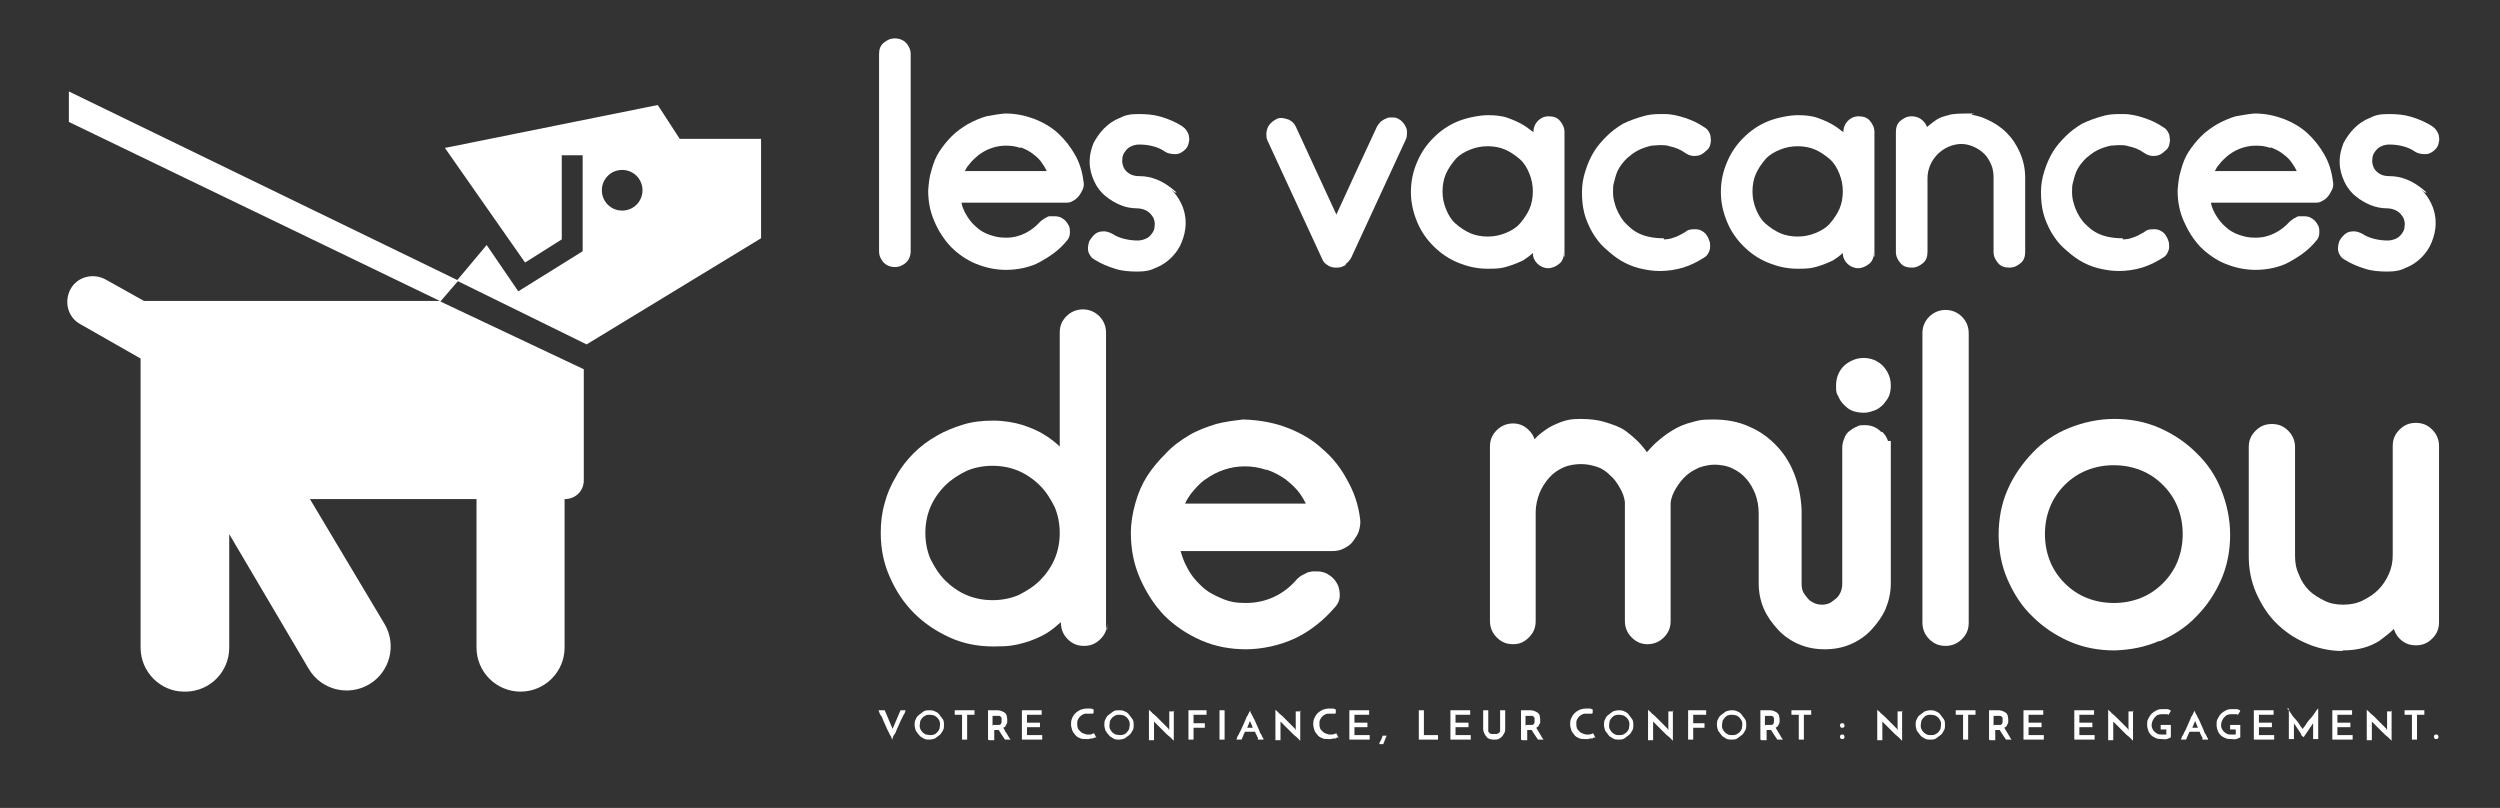
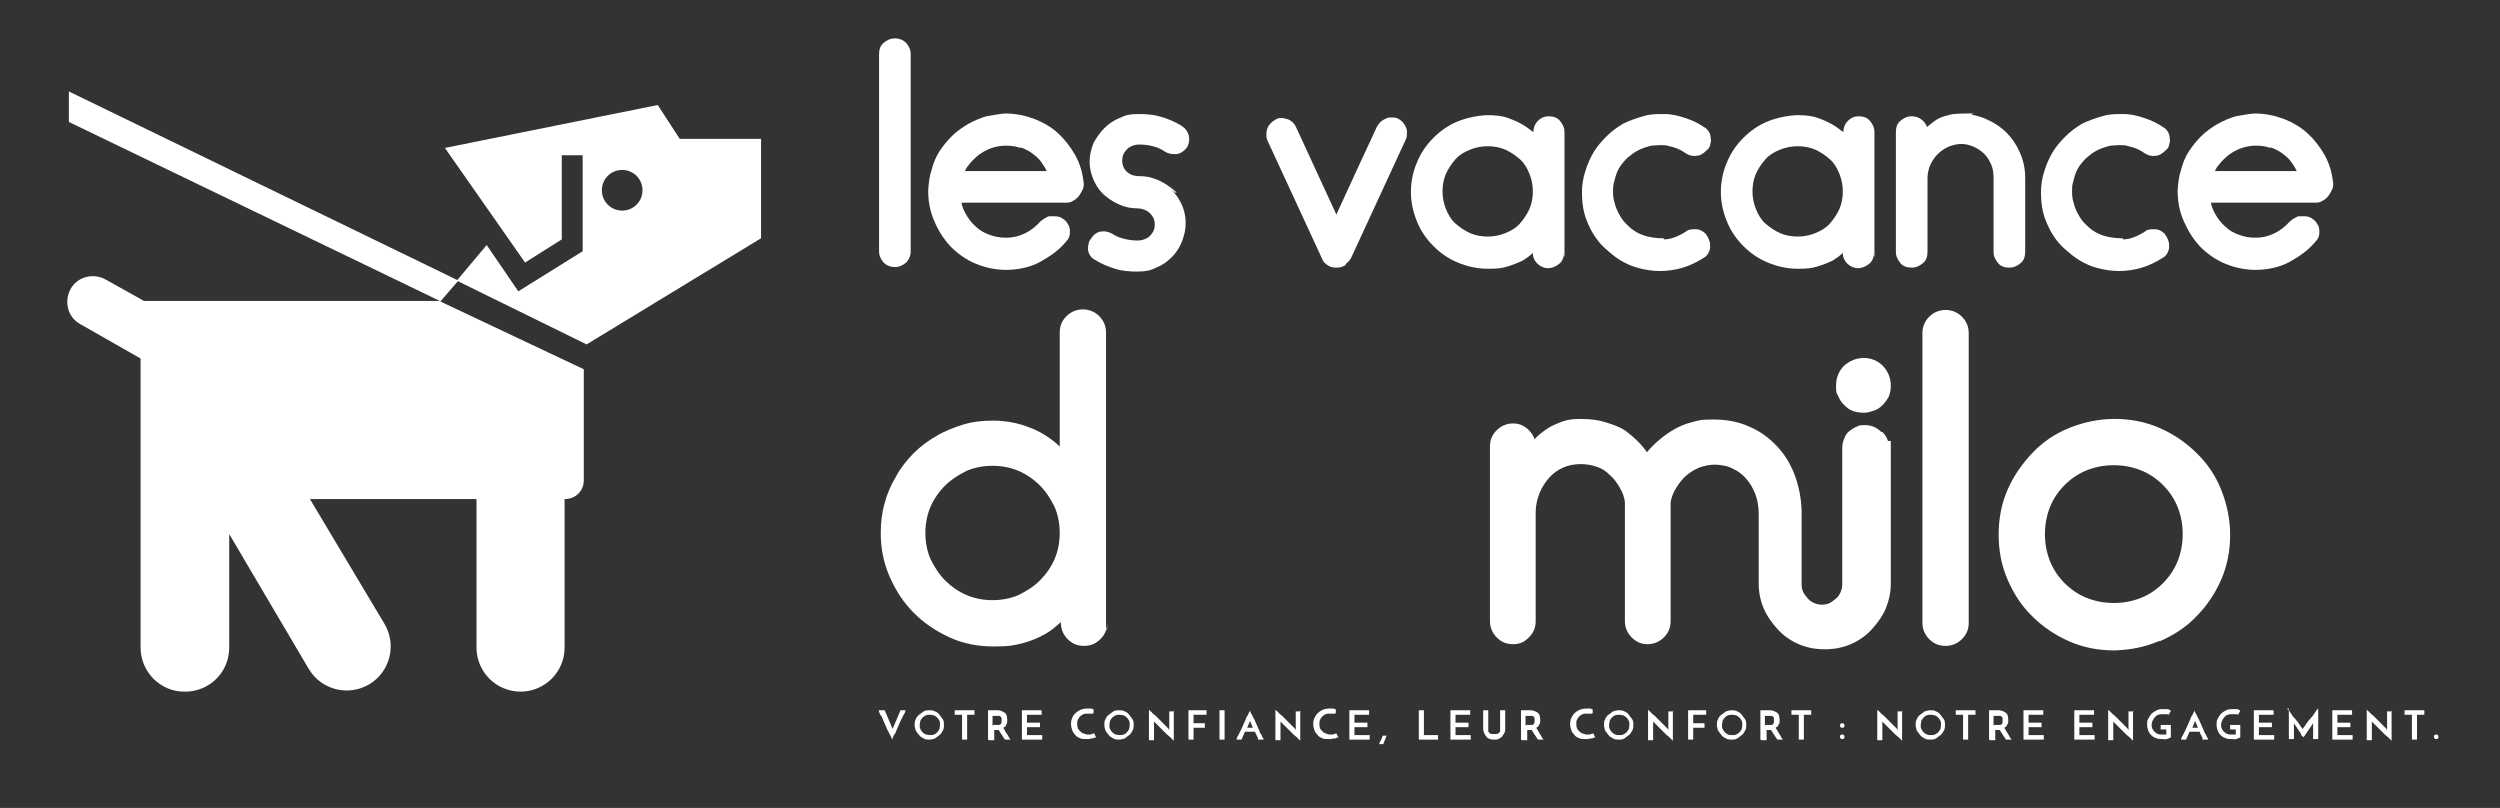
<svg xmlns="http://www.w3.org/2000/svg" id="Calque_1" data-name="Calque 1" version="1.1" viewBox="0 0 442.8 143.1">
  <rect x="0" y="0" width="442.8" height="143.1" fill="#333333" stroke="none" />
  <defs>
    <style>
      .cls-1 {
        fill-rule: evenodd;
      }

      .cls-1, .cls-2 {
        fill: #fff;
        stroke-width: 0px;
      }
    </style>
  </defs>
  <g>
    <path class="cls-2" d="M156.7,125.8l1.4,3.3s0,0,0,0c0,0,0,.1,0,.2,0,0,0-.1,0-.2s0,0,0,0l1.4-3.3h.9s0,.1-.1.3c0,.2-.2.4-.3.6s-.2.5-.4.8c-.1.3-.3.6-.4.9-.1.3-.3.6-.4.9s-.2.6-.4.8-.2.5-.3.6c0,.2-.1.3-.1.3,0,0,0-.1-.1-.3,0-.2-.2-.4-.3-.6s-.2-.5-.4-.8c-.1-.3-.3-.6-.4-.9-.1-.3-.3-.6-.4-.9s-.2-.6-.4-.8-.2-.5-.3-.6c0-.2-.1-.3-.1-.3h.9Z" />
    <path class="cls-2" d="M162,128.4c0-.4,0-.7.2-1,.1-.3.3-.6.6-.8s.5-.4.8-.6.7-.2,1-.2.7,0,1,.2c.3.1.6.3.8.6s.4.5.6.8.2.7.2,1,0,.7-.2,1-.3.6-.6.8-.5.4-.8.6c-.3.1-.7.2-1,.2s-.7,0-1-.2-.6-.3-.8-.6c-.2-.2-.4-.5-.6-.8-.1-.3-.2-.7-.2-1ZM162.9,128.4c0,.3,0,.5.1.7s.2.4.4.6c.2.2.4.3.6.4.2,0,.5.1.7.1s.5,0,.7-.1c.2,0,.4-.2.6-.4.2-.2.3-.4.4-.6,0-.2.1-.5.1-.7s0-.5-.1-.7-.2-.4-.4-.6c-.2-.2-.4-.3-.6-.4-.2,0-.4-.1-.7-.1s-.5,0-.7.1-.4.2-.6.4c-.2.2-.3.4-.4.6,0,.2-.1.5-.1.7h0Z" />
    <path class="cls-2" d="M172.6,125.8v.8h-1.3v4.4h-.9v-4.4h-1.3v-.8h3.4Z" />
    <path class="cls-2" d="M175,131v-5.2h1.5c.3,0,.5,0,.8.1s.4.2.6.3.3.3.4.5c0,.2.1.4.1.7s0,.3,0,.4,0,.3-.1.4-.1.3-.2.4c0,.1-.2.2-.4.3.1.2.2.3.3.5,0,.2.2.3.3.5.1.2.2.3.3.5s.2.4.4.6h-1c-.2-.3-.4-.6-.6-.9s-.4-.6-.5-.8h-.8v1.8h-.9ZM175.9,128.4h.7c.2,0,.3,0,.4,0,.1,0,.2-.1.3-.2,0,0,.1-.2.1-.3,0-.1,0-.2,0-.3s0-.2,0-.3,0-.2-.1-.3-.2-.2-.3-.2c-.1,0-.3,0-.5,0h-.7v1.8Z" />
    <path class="cls-2" d="M181,131v-5.2h3.5v.8h-2.6v1.4h2.3v.8h-2.3v1.4h2.7v.8h-3.6Z" />
    <path class="cls-2" d="M194,130.6c0,0-.1,0-.2.1-.1,0-.2.1-.4.1-.1,0-.3,0-.5.1-.2,0-.4,0-.6,0-.4,0-.8,0-1.1-.2-.3-.1-.6-.3-.8-.6-.2-.2-.4-.5-.5-.8s-.2-.7-.2-1,0-.7.2-1.1c.1-.3.3-.6.6-.9.2-.2.5-.4.9-.6.3-.1.7-.2,1-.2s.3,0,.4,0,.3,0,.4,0,.2,0,.3.1c0,0,.2,0,.2.1,0,0,0,.1,0,.2,0,0,0,0,0,.1s0,0,0,.2c0,0,0,.1-.1.2,0,0-.1,0-.2,0,0,0-.2,0-.3,0s-.2,0-.3,0c0,0-.2,0-.2,0-.3,0-.5,0-.7.1s-.4.2-.6.4c-.2.2-.3.4-.4.6s-.1.4-.1.7,0,.5.1.7c0,.2.2.4.4.6.2.2.3.3.6.4s.5.2.7.2.3,0,.4,0c.1,0,.3,0,.4-.1s.2,0,.3-.1.1,0,.1,0l.4.8Z" />
    <path class="cls-2" d="M195.6,128.4c0-.4,0-.7.2-1,.1-.3.3-.6.6-.8s.5-.4.8-.6.7-.2,1-.2.7,0,1,.2c.3.1.6.3.8.6s.4.5.6.8.2.7.2,1,0,.7-.2,1-.3.6-.6.8-.5.4-.8.6c-.3.1-.7.2-1,.2s-.7,0-1-.2-.6-.3-.8-.6c-.2-.2-.4-.5-.6-.8-.1-.3-.2-.7-.2-1ZM196.5,128.4c0,.3,0,.5.1.7s.2.4.4.6c.2.2.4.3.6.4.2,0,.5.1.7.1s.5,0,.7-.1c.2,0,.4-.2.6-.4.2-.2.3-.4.4-.6,0-.2.1-.5.1-.7s0-.5-.1-.7-.2-.4-.4-.6c-.2-.2-.4-.3-.6-.4-.2,0-.4-.1-.7-.1s-.5,0-.7.1-.4.2-.6.4c-.2.2-.3.4-.4.6,0,.2-.1.5-.1.7h0Z" />
    <path class="cls-2" d="M207.9,125.8v5.4s-.1-.1-.2-.2-.3-.3-.4-.4c-.2-.2-.4-.3-.6-.5-.2-.2-.4-.4-.6-.6-.2-.2-.4-.4-.6-.6-.2-.2-.4-.4-.5-.5s-.3-.3-.4-.4c-.1-.1-.2-.2-.2-.2,0,0,0,0,0,0s0,0,0-.1v.2s0,3.2,0,3.2h-.9v-5.4s.1.1.2.2c.1.1.3.2.4.4.2.2.4.3.6.5.2.2.4.4.6.6.2.2.4.4.6.6.2.2.4.4.5.5.2.2.3.3.4.4s.2.2.2.2v.2c.1,0,.1-.2.1-.2v-3.1h.9Z" />
    <path class="cls-2" d="M210.5,131v-5.2h3.2v.8h-2.3v1.5h2v.8h-2v2.1h-.9Z" />
    <path class="cls-2" d="M216,125.8h.9v5.2h-.9v-5.2Z" />
    <path class="cls-2" d="M222.8,131s0,0,0-.2,0-.2-.1-.3-.1-.3-.2-.4-.1-.3-.2-.5h-1.8l-.6,1.4h-.9s0-.1.1-.3c0-.2.2-.4.3-.6s.2-.5.4-.8c.1-.3.3-.6.4-.9s.3-.6.4-.9c.1-.3.2-.6.4-.8.1-.2.2-.5.3-.6s.1-.3.1-.3c0,0,0,.1.1.3,0,.2.2.4.3.6s.2.5.4.8c.1.3.3.6.4.9s.3.6.4.9c.1.3.2.6.4.8.1.2.2.5.3.6s.1.3.1.3h-.9ZM220.7,128.9h1.2l-.5-1.2s0,0,0,0c0,0,0-.1,0-.2,0,0,0,.1,0,.2,0,0,0,0,0,0l-.5,1.2Z" />
    <path class="cls-2" d="M230.3,125.8v5.4s-.1-.1-.2-.2-.3-.3-.4-.4c-.2-.2-.4-.3-.6-.5-.2-.2-.4-.4-.6-.6-.2-.2-.4-.4-.6-.6-.2-.2-.4-.4-.5-.5s-.3-.3-.4-.4c-.1-.1-.2-.2-.2-.2,0,0,0,0,0,0s0,0,0-.1v.2s0,3.2,0,3.2h-.9v-5.4s.1.1.2.2c.1.1.3.2.4.4.2.2.4.3.6.5.2.2.4.4.6.6.2.2.4.4.6.6.2.2.4.4.5.5.2.2.3.3.4.4s.2.2.2.2v.2c.1,0,.1-.2.1-.2v-3.1h.9Z" />
    <path class="cls-2" d="M236.9,130.6c0,0-.1,0-.2.1s-.2.1-.4.1c-.1,0-.3,0-.5.1-.2,0-.4,0-.6,0-.4,0-.8,0-1.1-.2-.3-.1-.6-.3-.8-.6-.2-.2-.4-.5-.5-.8-.1-.3-.2-.7-.2-1s0-.7.2-1.1.3-.6.6-.9c.2-.2.5-.4.9-.6.3-.1.7-.2,1-.2s.3,0,.4,0,.3,0,.4,0,.2,0,.3.1c0,0,.2,0,.2.1,0,0,0,.1,0,.2,0,0,0,0,0,.1s0,0,0,.2c0,0,0,.1-.1.2,0,0-.1,0-.2,0s-.2,0-.3,0c0,0-.2,0-.3,0,0,0-.2,0-.2,0-.3,0-.5,0-.7.1s-.4.2-.6.4-.3.4-.4.6-.1.4-.1.7,0,.5.1.7c0,.2.2.4.4.6s.3.3.6.4.5.2.7.2.3,0,.4,0c.1,0,.3,0,.4-.1.1,0,.2,0,.3-.1,0,0,.1,0,.1,0l.4.8Z" />
    <path class="cls-2" d="M239,131v-5.2h3.5v.8h-2.6v1.4h2.3v.8h-2.3v1.4h2.7v.8h-3.6Z" />
    <path class="cls-2" d="M245.6,130.3l-.6,1.5h-.7c0-.3.2-.5.3-.7s.2-.5.3-.8h.7Z" />
    <path class="cls-2" d="M251.3,131v-5.2h.9v4.4h2.5v.8h-3.4Z" />
    <path class="cls-2" d="M256.9,131v-5.2h3.5v.8h-2.6v1.4h2.3v.8h-2.3v1.4h2.7v.8h-3.6Z" />
    <path class="cls-2" d="M264.7,131c-.3,0-.5,0-.8-.1s-.5-.2-.6-.4c-.2-.2-.3-.4-.4-.6s-.2-.5-.2-.8v-3.3h.9v3.3c0,.2,0,.3,0,.4,0,.1.1.2.2.3s.2.2.4.2.3,0,.4,0,.3,0,.5,0c.1,0,.3-.1.4-.2s.2-.2.2-.3c0-.1,0-.3,0-.4v-3.3h.9v3.3c0,.3,0,.5-.2.8s-.2.4-.4.6c-.2.2-.4.3-.6.4s-.5.1-.8.1h0Z" />
    <path class="cls-2" d="M269.4,131v-5.2h1.5c.3,0,.5,0,.8.1s.4.2.6.3c.2.1.3.3.4.5,0,.2.1.4.1.7s0,.3,0,.4,0,.3-.1.4-.1.3-.2.4-.2.2-.4.3c.1.2.2.3.3.5s.2.3.3.5c.1.2.2.3.3.5s.2.4.4.6h-1c-.2-.3-.4-.6-.6-.9s-.4-.6-.5-.8h-.8v1.8h-.9ZM270.3,128.4h.7c.2,0,.3,0,.4,0,.1,0,.2-.1.3-.2,0,0,.1-.2.1-.3,0-.1,0-.2,0-.3s0-.2,0-.3,0-.2-.1-.3-.2-.2-.3-.2c-.1,0-.3,0-.5,0h-.7v1.8Z" />
    <path class="cls-2" d="M282.4,130.6c0,0-.1,0-.2.1s-.2.1-.4.1c-.1,0-.3,0-.5.1-.2,0-.4,0-.6,0-.4,0-.8,0-1.1-.2-.3-.1-.6-.3-.8-.6-.2-.2-.4-.5-.5-.8-.1-.3-.2-.7-.2-1s0-.7.2-1.1.3-.6.6-.9c.2-.2.5-.4.9-.6.3-.1.7-.2,1-.2s.3,0,.4,0,.3,0,.4,0,.2,0,.3.1c0,0,.2,0,.2.1,0,0,0,.1,0,.2,0,0,0,0,0,.1s0,0,0,.2c0,0,0,.1-.1.2,0,0-.1,0-.2,0s-.2,0-.3,0c0,0-.2,0-.3,0,0,0-.2,0-.2,0-.3,0-.5,0-.7.1s-.4.2-.6.4-.3.4-.4.6-.1.4-.1.7,0,.5.1.7c0,.2.2.4.4.6s.3.3.6.4.5.2.7.2.3,0,.4,0c.1,0,.3,0,.4-.1.1,0,.2,0,.3-.1,0,0,.1,0,.1,0l.4.8Z" />
    <path class="cls-2" d="M284.1,128.4c0-.4,0-.7.2-1,.1-.3.3-.6.6-.8s.5-.4.8-.6c.3-.1.7-.2,1-.2s.7,0,1,.2c.3.1.6.3.8.6s.4.5.6.8.2.7.2,1,0,.7-.2,1-.3.6-.6.8-.5.4-.8.6-.7.2-1,.2-.7,0-1-.2-.6-.3-.8-.6-.4-.5-.6-.8c-.1-.3-.2-.7-.2-1ZM285,128.4c0,.3,0,.5.1.7s.2.4.4.6.4.3.6.4.5.1.7.1.5,0,.7-.1.4-.2.6-.4.3-.4.4-.6c0-.2.1-.5.1-.7s0-.5-.1-.7-.2-.4-.4-.6c-.2-.2-.4-.3-.6-.4-.2,0-.4-.1-.7-.1s-.5,0-.7.1c-.2,0-.4.2-.6.4s-.3.4-.4.6c0,.2-.1.5-.1.7h0Z" />
    <path class="cls-2" d="M296.3,125.8v5.4s-.1-.1-.2-.2-.3-.3-.4-.4c-.2-.2-.4-.3-.6-.5-.2-.2-.4-.4-.6-.6-.2-.2-.4-.4-.6-.6-.2-.2-.4-.4-.5-.5s-.3-.3-.4-.4c-.1-.1-.2-.2-.2-.2,0,0,0,0,0,0s0,0,0-.1v.2s0,3.2,0,3.2h-.9v-5.4s.1.1.2.2c.1.1.3.2.4.4.2.2.4.3.6.5.2.2.4.4.6.6.2.2.4.4.6.6.2.2.4.4.5.5.2.2.3.3.4.4s.2.2.2.2v.2c.1,0,.1-.2.1-.2v-3.1h.9Z" />
    <path class="cls-2" d="M299,131v-5.2h3.2v.8h-2.3v1.5h2v.8h-2v2.1h-.9Z" />
    <path class="cls-2" d="M304.1,128.4c0-.4,0-.7.2-1,.1-.3.3-.6.6-.8s.5-.4.8-.6c.3-.1.7-.2,1-.2s.7,0,1,.2c.3.1.6.3.8.6s.4.5.6.8.2.7.2,1,0,.7-.2,1-.3.6-.6.8-.5.4-.8.6-.7.2-1,.2-.7,0-1-.2-.6-.3-.8-.6-.4-.5-.6-.8c-.1-.3-.2-.7-.2-1ZM305,128.4c0,.3,0,.5.1.7s.2.4.4.6.4.3.6.4.5.1.7.1.5,0,.7-.1.4-.2.6-.4.3-.4.4-.6c0-.2.1-.5.1-.7s0-.5-.1-.7-.2-.4-.4-.6c-.2-.2-.4-.3-.6-.4-.2,0-.4-.1-.7-.1s-.5,0-.7.1c-.2,0-.4.2-.6.4s-.3.4-.4.6c0,.2-.1.5-.1.7h0Z" />
    <path class="cls-2" d="M311.8,131v-5.2h1.5c.3,0,.5,0,.8.1s.4.2.6.3c.2.1.3.3.4.5,0,.2.1.4.1.7s0,.3,0,.4,0,.3-.1.4-.1.3-.2.4-.2.2-.4.3c.1.2.2.3.3.5s.2.3.3.5c.1.2.2.3.3.5s.2.4.4.6h-1c-.2-.3-.4-.6-.6-.9s-.4-.6-.5-.8h-.8v1.8h-.9ZM312.7,128.4h.7c.2,0,.3,0,.4,0,.1,0,.2-.1.3-.2,0,0,.1-.2.1-.3,0-.1,0-.2,0-.3s0-.2,0-.3,0-.2-.1-.3-.2-.2-.3-.2c-.1,0-.3,0-.5,0h-.7v1.8Z" />
    <path class="cls-2" d="M320.8,125.8v.8h-1.3v4.4h-.9v-4.4h-1.3v-.8h3.4Z" />
    <path class="cls-2" d="M325.9,128.5c0-.1,0-.2.1-.3s.2-.1.3-.1.2,0,.3.1c0,0,.1.2.1.3s0,.2-.1.3-.2.1-.3.1-.2,0-.3-.1c0,0-.1-.2-.1-.3ZM325.9,130.5c0-.1,0-.2.1-.3s.2-.1.3-.1.2,0,.3.1c0,0,.1.2.1.3s0,.2-.1.3-.2.1-.3.1-.2,0-.3-.1c0,0-.1-.2-.1-.3Z" />
    <path class="cls-2" d="M336.9,125.8v5.4s-.1-.1-.2-.2-.3-.3-.4-.4c-.2-.2-.4-.3-.6-.5-.2-.2-.4-.4-.6-.6-.2-.2-.4-.4-.6-.6-.2-.2-.4-.4-.5-.5s-.3-.3-.4-.4c-.1-.1-.2-.2-.2-.2,0,0,0,0,0,0s0,0,0-.1v.2s0,3.2,0,3.2h-.9v-5.4s.1.1.2.2c.1.1.3.2.4.4.2.2.4.3.6.5.2.2.4.4.6.6.2.2.4.4.6.6.2.2.4.4.5.5.2.2.3.3.4.4s.2.2.2.2v.2c.1,0,.1-.2.1-.2v-3.1h.9Z" />
    <path class="cls-2" d="M339.3,128.4c0-.4,0-.7.2-1,.1-.3.3-.6.6-.8s.5-.4.8-.6c.3-.1.7-.2,1-.2s.7,0,1,.2c.3.1.6.3.8.6s.4.5.6.8.2.7.2,1,0,.7-.2,1-.3.6-.6.8-.5.4-.8.6-.7.2-1,.2-.7,0-1-.2-.6-.3-.8-.6-.4-.5-.6-.8c-.1-.3-.2-.7-.2-1ZM340.2,128.4c0,.3,0,.5.1.7s.2.4.4.6.4.3.6.4.5.1.7.1.5,0,.7-.1.4-.2.6-.4.3-.4.4-.6c0-.2.1-.5.1-.7s0-.5-.1-.7-.2-.4-.4-.6c-.2-.2-.4-.3-.6-.4-.2,0-.4-.1-.7-.1s-.5,0-.7.1c-.2,0-.4.2-.6.4s-.3.4-.4.6c0,.2-.1.5-.1.7h0Z" />
    <path class="cls-2" d="M349.9,125.8v.8h-1.3v4.4h-.9v-4.4h-1.3v-.8h3.4Z" />
    <path class="cls-2" d="M352.3,131v-5.2h1.5c.3,0,.5,0,.8.1s.4.2.6.3c.2.1.3.3.4.5,0,.2.1.4.1.7s0,.3,0,.4,0,.3-.1.4-.1.3-.2.4-.2.2-.4.3c.1.2.2.3.3.5s.2.3.3.5c.1.2.2.3.3.5s.2.4.4.6h-1c-.2-.3-.4-.6-.6-.9s-.4-.6-.5-.8h-.8v1.8h-.9ZM353.2,128.4h.7c.2,0,.3,0,.4,0,.1,0,.2-.1.3-.2,0,0,.1-.2.1-.3,0-.1,0-.2,0-.3s0-.2,0-.3,0-.2-.1-.3-.2-.2-.3-.2c-.1,0-.3,0-.5,0h-.7v1.8Z" />
    <path class="cls-2" d="M358.4,131v-5.2h3.5v.8h-2.6v1.4h2.3v.8h-2.3v1.4h2.7v.8h-3.6Z" />
    <path class="cls-2" d="M367.4,131v-5.2h3.5v.8h-2.6v1.4h2.3v.8h-2.3v1.4h2.7v.8h-3.6Z" />
    <path class="cls-2" d="M377.8,125.8v5.4s-.1-.1-.2-.2-.3-.3-.4-.4c-.2-.2-.4-.3-.6-.5-.2-.2-.4-.4-.6-.6-.2-.2-.4-.4-.6-.6-.2-.2-.4-.4-.5-.5s-.3-.3-.4-.4c-.1-.1-.2-.2-.2-.2,0,0,0,0,0,0s0,0,0-.1v.2s0,3.2,0,3.2h-.9v-5.4s.1.1.2.2c.1.1.3.2.4.4.2.2.4.3.6.5.2.2.4.4.6.6.2.2.4.4.6.6.2.2.4.4.5.5.2.2.3.3.4.4s.2.2.2.2v.2c.1,0,.1-.2.1-.2v-3.1h.9Z" />
    <path class="cls-2" d="M384.5,128.4v2.2c-.2.1-.4.2-.7.3s-.6,0-.9,0-.8,0-1.1-.2c-.3-.1-.6-.3-.8-.5-.2-.2-.4-.5-.5-.8s-.2-.6-.2-1,0-.8.2-1.1.3-.6.6-.9c.2-.2.5-.4.9-.6s.7-.2,1-.2.3,0,.4,0c.1,0,.3,0,.4,0,.1,0,.3,0,.4.1s.2,0,.3.2l-.4.7c0,0-.1,0-.2-.1,0,0-.2,0-.3,0,0,0-.2,0-.3,0,0,0-.2,0-.3,0-.2,0-.5,0-.7.1-.2,0-.4.2-.6.4s-.3.4-.4.6-.2.5-.2.7,0,.5.1.7.2.4.4.6c.2.2.4.3.6.4s.5.1.7.1.2,0,.4,0c.1,0,.3,0,.4,0v-.9h-1v-.8h1.8Z" />
    <path class="cls-2" d="M390.1,131s0,0,0-.2,0-.2-.1-.3-.1-.3-.2-.4-.1-.3-.2-.5h-1.8l-.6,1.4h-.9s0-.1.1-.3c0-.2.2-.4.3-.6s.2-.5.4-.8c.1-.3.3-.6.4-.9s.3-.6.4-.9c.1-.3.2-.6.4-.8.1-.2.2-.5.3-.6s.1-.3.1-.3c0,0,0,.1.1.3,0,.2.2.4.3.6s.2.5.4.8c.1.3.3.6.4.9s.3.6.4.9c.1.3.2.6.4.8.1.2.2.5.3.6s.1.3.1.3h-.9ZM388.1,128.9h1.2l-.5-1.2s0,0,0,0c0,0,0-.1,0-.2,0,0,0,.1,0,.2,0,0,0,0,0,0l-.5,1.2Z" />
    <path class="cls-2" d="M396.8,128.4v2.2c-.2.1-.4.2-.7.3s-.6,0-.9,0-.8,0-1.1-.2c-.3-.1-.6-.3-.8-.5-.2-.2-.4-.5-.5-.8s-.2-.6-.2-1,0-.8.2-1.1.3-.6.6-.9c.2-.2.5-.4.9-.6s.7-.2,1-.2.3,0,.4,0c.1,0,.3,0,.4,0,.1,0,.3,0,.4.1s.2,0,.3.2l-.4.7c0,0-.1,0-.2-.1,0,0-.2,0-.3,0,0,0-.2,0-.3,0,0,0-.2,0-.3,0-.2,0-.5,0-.7.1-.2,0-.4.2-.6.4s-.3.4-.4.6-.2.5-.2.7,0,.5.1.7.2.4.4.6c.2.2.4.3.6.4s.5.1.7.1.2,0,.4,0c.1,0,.3,0,.4,0v-.9h-1v-.8h1.8Z" />
    <path class="cls-2" d="M399.2,131v-5.2h3.5v.8h-2.6v1.4h2.3v.8h-2.3v1.4h2.7v.8h-3.6Z" />
    <path class="cls-2" d="M405.1,125.5s0,.1.2.2.2.3.3.4c.1.2.3.4.4.6.1.2.3.4.5.6s.3.4.5.6c.1.2.3.4.4.6s.2.3.3.4.1.2.2.2c0,0,0,0,.1-.2,0-.1.2-.2.3-.4s.2-.3.4-.6.3-.4.5-.6.3-.4.5-.6c.1-.2.3-.4.4-.6s.2-.3.3-.4.1-.2.2-.2v5.4h-.9v-2.7s0,0,0-.1c0,0,0,0,0,0l-1.7,2.5s0-.1-.2-.2-.2-.3-.3-.5c-.1-.2-.3-.4-.4-.6s-.3-.4-.4-.6-.2-.3-.3-.4c0-.1-.1-.2-.1-.2,0,0,0,0,0,0s0,0,0,.1v2.7h-.9v-5.4Z" />
    <path class="cls-2" d="M413.1,131v-5.2h3.5v.8h-2.6v1.4h2.3v.8h-2.3v1.4h2.7v.8h-3.6Z" />
    <path class="cls-2" d="M423.6,125.8v5.4s-.1-.1-.2-.2-.3-.3-.4-.4c-.2-.2-.4-.3-.6-.5-.2-.2-.4-.4-.6-.6-.2-.2-.4-.4-.6-.6-.2-.2-.4-.4-.5-.5s-.3-.3-.4-.4c-.1-.1-.2-.2-.2-.2,0,0,0,0,0,0s0,0,0-.1v.2s0,3.2,0,3.2h-.9v-5.4s.1.1.2.2c.1.1.3.2.4.4.2.2.4.3.6.5.2.2.4.4.6.6.2.2.4.4.6.6.2.2.4.4.5.5.2.2.3.3.4.4s.2.2.2.2v.2c.1,0,.1-.2.1-.2v-3.1h.9Z" />
    <path class="cls-2" d="M429.4,125.8v.8h-1.3v4.4h-.9v-4.4h-1.3v-.8h3.4Z" />
    <path class="cls-2" d="M431.1,130.5c0-.1,0-.2.1-.3s.2-.1.3-.1.2,0,.3.1c0,0,.1.2.1.3s0,.2-.1.3-.2.1-.3.1-.2,0-.3-.1c0,0-.1-.2-.1-.3Z" />
  </g>
  <g>
    <path class="cls-2" d="M160.5,46.5c.5-.5.8-1.2.8-2V9.6c0-.8-.3-1.4-.8-2-.5-.5-1.2-.8-2-.8s-1.4.3-2,.8-.8,1.2-.8,2v34.9c0,.8.3,1.4.8,2,.5.5,1.2.8,2,.8h0c.8,0,1.4-.3,2-.8Z" />
    <path class="cls-2" d="M174.7,20.6c-1.1.3-2.2.8-3.3,1.4-1,.6-2,1.3-2.8,2.1-.9.9-1.6,1.8-2.2,2.7s-1.1,2.1-1.4,3.3c-.4,1.2-.5,2.4-.6,3.6,0,1.9.3,3.7,1.1,5.5.7,1.7,1.7,3.2,2.9,4.5,1.2,1.2,2.7,2.3,4.4,3,1.7.7,3.5,1.1,5.4,1.1s4.2-.4,6-1.4,3.4-2.1,4.7-3.7h0c.4-.4.6-.9.6-1.5,0-.5,0-1-.3-1.4-.2-.4-.5-.8-1-1.1-.4-.3-.9-.4-1.5-.4s-.6,0-.8,0c-.2,0-.4.1-.7.3-.3.1-.6.4-.9.6-.8.9-1.7,1.6-2.7,2.1s-2.1.8-3.4.8-2-.2-2.9-.5-1.8-.8-2.5-1.5c-.7-.6-1.3-1.4-1.8-2.3-.3-.6-.6-1.2-.7-1.9h18.3c.5,0,1,0,1.4-.3.4-.2.8-.5,1.1-.9s.5-.8.7-1.2c.2-.5.2-1,.1-1.4-.2-1.7-.7-3.3-1.5-4.7-.8-1.4-1.8-2.7-3-3.8-1.2-1.1-2.6-1.9-4.1-2.5-1.6-.6-3.3-1-5.3-1h0c-1.1.1-2.2.3-3.3.5h0ZM180.8,26.1c.8.3,1.6.7,2.2,1.2.7.5,1.3,1.1,1.7,1.8.3.4.5.8.7,1.2h-14.5c.2-.4.4-.8.7-1.1.5-.7,1.2-1.3,1.8-1.8.7-.5,1.4-.9,2.3-1.2s1.7-.4,2.5-.4h0c.9,0,1.7.1,2.5.4h0Z" />
    <path class="cls-2" d="M208.4,34.1c-1.3-1.2-2.5-1.9-3.5-2.3-1-.4-2-.6-3-.6-.7,0-1.3-.1-1.8-.4-.5-.3-.9-.7-1.1-1.2h0c-.2-.5-.3-1-.2-1.5,0-.5.2-.9.5-1.3.3-.4.6-.7,1.1-.9.4-.2.9-.3,1.4-.3.8,0,1.7.1,2.4.3.8.2,1.5.5,2.2,1,.5.3,1.1.4,1.8.4.7,0,1.3-.4,1.7-.8.3-.3.5-.6.6-1,.1-.4.2-.8.1-1.2,0-.4-.2-.8-.4-1.1-.2-.4-.5-.6-.9-.9-1.1-.7-2.3-1.2-3.6-1.6s-2.6-.5-4.1-.5-2.3.2-3.3.7c-1,.4-1.9,1-2.7,1.8s-1.4,1.7-1.9,2.6c-.4,1-.7,2.1-.7,3.2v.2c0,1.2.3,2.3.8,3.4.5,1.1,1.2,2,2.1,2.7h0c.7.6,1.6,1.1,2.5,1.5s2,.6,3,.6c.7,0,1.3.2,1.8.5.5.3.8.7,1.1,1.2h0c.2.5.3,1,.2,1.5,0,.5-.2.9-.5,1.3-.3.4-.6.7-1.1.9s-.9.3-1.4.3c-.8,0-1.6-.1-2.4-.3s-1.5-.5-2.1-.9c-.6-.3-1.2-.5-1.8-.4-.6,0-1.2.3-1.6.8s-.5.6-.7,1c-.1.4-.2.8-.2,1.2,0,.4.1.8.3,1.1.2.4.5.7.9.9,1.1.7,2.3,1.2,3.6,1.6,1.2.4,2.6.5,4,.5s2.3-.2,3.3-.7c1-.4,1.9-1,2.7-1.8.8-.8,1.4-1.7,1.8-2.7.4-1,.7-2.1.7-3.3v-.2c0-1.2-.3-2.4-.8-3.4-.5-1-1.1-1.9-2-2.6l.9.7Z" />
    <path class="cls-2" d="M238.3,46.8c.4-.3.7-.6,1-1.1l9.7-21c.2-.4.2-.8.2-1.2s0-.6-.2-1h0c-.3-.7-.8-1.2-1.4-1.5-.4-.2-.7-.2-1.1-.2s-.7,0-1,.2c-.3.1-.6.3-.9.5-.3.3-.5.6-.7.9-2.4,5.1-4.8,10.4-7.2,15.6l-7.2-15.6c-.2-.4-.4-.6-.6-.8-.3-.2-.5-.4-.9-.5-.4-.1-.7-.2-1-.2s-.7,0-1.1.3c-.6.3-1.2.9-1.4,1.5h0c-.1.3-.2.6-.2,1s0,.8.2,1.2l9.7,21h0c.2.5.5.8,1,1.1.4.3.9.4,1.5.4h.2c.5,0,1-.2,1.5-.5h0Z" />
    <path class="cls-2" d="M277.1,45.4v-22c0-.8-.3-1.4-.8-2s-1.2-.8-2-.8-1.4.3-1.9.8c-.5.5-.8,1.2-.8,2h0c-.5-.3-1-.8-1.7-1.2-.8-.5-1.7-.9-2.8-1.3-1.1-.4-2.3-.5-3.6-.5s-3.6.4-5.3,1.1c-1.7.7-3.1,1.7-4.3,2.9-1.2,1.2-2.2,2.6-2.9,4.3-.7,1.6-1.1,3.4-1.1,5.3s.4,3.6,1.1,5.3,1.7,3.1,2.9,4.3c1.2,1.2,2.6,2.2,4.3,2.9s3.4,1.1,5.3,1.1,2.5-.1,3.5-.4c1-.3,2-.7,2.8-1.1.6-.4,1.2-.8,1.7-1.3,0,.8.3,1.4.8,1.9s1.2.8,1.9.8,1.4-.3,2-.8.8-1.2.8-2v.8ZM263.5,41.9c-1.1,0-2.2-.2-3.1-.6s-1.8-1-2.6-1.7-1.3-1.6-1.7-2.6c-.4-1-.6-2-.6-3.1s.2-2.2.6-3.1,1-1.8,1.7-2.6,1.6-1.3,2.6-1.7,2-.6,3.1-.6,2.2.2,3.1.6,1.8,1,2.6,1.7,1.3,1.6,1.7,2.6c.4,1,.6,2,.6,3.1s-.2,2.2-.6,3.1-1,1.8-1.7,2.6-1.6,1.3-2.6,1.7-2,.6-3.1.6Z" />
    <path class="cls-2" d="M294.6,42.2c-1.7,0-3.1-.3-4.2-.8-1.1-.5-2-1.3-2.8-2.2-.7-.9-1.3-2-1.6-3.2-.2-.6-.3-1.3-.3-2s0-1.2.2-1.8c.2-.8.4-1.6.8-2.3.4-.7.9-1.3,1.5-1.9.6-.5,1.2-1,2-1.4s1.5-.6,2.3-.8c.4,0,1-.1,1.5-.1s1.2,0,1.7.2c1,.2,2,.6,2.8,1.2h0c.6.4,1.2.6,1.9.5.7,0,1.3-.4,1.8-.9h0c.4-.3.6-.6.7-1,.1-.4.2-.8.1-1.2,0-.4-.1-.8-.3-1.1-.2-.4-.5-.7-.9-.9h0c-1-.7-2.1-1.2-3.3-1.6-1.2-.4-2.4-.7-3.7-.7-.2,0-.5,0-.8,0-1,0-2.1.1-3,.4-1.1.3-2.5.8-3.5,1.3-1,.6-2,1.3-2.9,2.2-.9.9-1.7,1.8-2.3,2.8-.6,1-1.1,2.1-1.5,3.4-.4,1.2-.6,2.5-.6,3.7,0,1.3.1,2.5.4,3.7.3,1.2.8,2.3,1.4,3.4.6,1,1.3,2,2.2,2.8s1.8,1.6,2.8,2.2,2.1,1.1,3.3,1.4c1.2.3,2.4.5,3.7.5s2.8-.2,4.1-.6c1.3-.4,2.5-1,3.6-1.7h0c.4-.2.7-.5.9-.9.2-.4.3-.7.3-1.1,0-.4,0-.8-.2-1.2-.1-.4-.4-.8-.6-1.1-.5-.5-1.1-.8-1.8-.8-.6,0-1.3,0-1.8.5h0c-.7.4-1.4.8-2.1,1-.5.2-1.1.3-1.7.3v-.2Z" />
    <path class="cls-2" d="M332,45.4v-22c0-.8-.3-1.4-.8-2s-1.2-.8-2-.8-1.4.3-1.9.8c-.5.5-.8,1.2-.8,2h0c-.5-.3-1-.8-1.7-1.2-.8-.5-1.7-.9-2.8-1.3-1.1-.4-2.3-.5-3.6-.5s-3.6.4-5.3,1.1c-1.7.7-3.1,1.7-4.3,2.9-1.2,1.2-2.2,2.6-2.9,4.3-.7,1.6-1.1,3.4-1.1,5.3s.4,3.6,1.1,5.3,1.7,3.1,2.9,4.3c1.2,1.2,2.6,2.2,4.3,2.9s3.4,1.1,5.3,1.1,2.5-.1,3.5-.4c1-.3,2-.7,2.8-1.1.6-.4,1.2-.8,1.7-1.3,0,.8.3,1.4.8,1.9s1.2.8,1.9.8,1.4-.3,2-.8.8-1.2.8-2v.8ZM318.4,41.9c-1.1,0-2.2-.2-3.1-.6s-1.8-1-2.6-1.7-1.3-1.6-1.7-2.6c-.4-1-.6-2-.6-3.1s.2-2.2.6-3.1,1-1.8,1.7-2.6,1.6-1.3,2.6-1.7,2-.6,3.1-.6,2.2.2,3.1.6,1.8,1,2.6,1.7,1.3,1.6,1.7,2.6c.4,1,.6,2,.6,3.1s-.2,2.2-.6,3.1-1,1.8-1.7,2.6-1.6,1.3-2.6,1.7-2,.6-3.1.6Z" />
    <path class="cls-2" d="M349.6,20.1c-2.2,0-3.7,0-4.5.3-.8.2-1.5.4-2.1.8-.6.4-1.1.8-1.7,1.3-.1-.4-.4-.8-.7-1.1-.5-.5-1.2-.8-2-.8s-1.4.3-2,.8-.8,1.2-.8,2v21.2c0,.8.3,1.4.8,2s1.2.8,2,.8,1.4-.3,2-.8.8-1.2.8-2v-13.1c0-.8.2-1.6.5-2.3s.8-1.4,1.3-1.9,1.2-1,1.9-1.3c.7-.3,1.5-.5,2.3-.5s1.5.2,2.2.5c.7.3,1.4.8,1.9,1.3.5.5.9,1.2,1.2,1.9.3.7.4,1.5.4,2.3v13.1c0,.8.3,1.4.8,2s1.2.8,2,.8,1.4-.3,2-.8.8-1.2.8-2v-13.1c0-1.6-.3-3-.9-4.4s-1.4-2.6-2.4-3.6-2.2-1.8-3.6-2.4c-.8-.4-1.7-.6-2.6-.8l.3-.3Z" />
    <path class="cls-2" d="M375.9,42.2c-1.7,0-3.1-.3-4.2-.8-1.1-.5-2-1.3-2.8-2.2-.7-.9-1.3-2-1.6-3.2-.2-.6-.3-1.3-.3-2s0-1.2.2-1.8c.2-.8.4-1.6.8-2.3.4-.7.9-1.3,1.5-1.9.6-.5,1.2-1,2-1.4s1.5-.6,2.3-.8c.4,0,1-.1,1.5-.1s1.2,0,1.7.2c1,.2,2,.6,2.8,1.2h0c.6.4,1.2.6,1.9.5.7,0,1.3-.4,1.8-.9h0c.4-.3.6-.6.7-1,.1-.4.2-.8.1-1.2,0-.4-.1-.8-.3-1.1-.2-.4-.5-.7-.9-.9h0c-1-.7-2.1-1.2-3.3-1.6-1.2-.4-2.4-.7-3.7-.7-.2,0-.5,0-.8,0-1,0-2.1.1-3,.4-1.1.3-2.5.8-3.5,1.3-1,.6-2,1.3-2.9,2.2-.9.9-1.7,1.8-2.3,2.8-.6,1-1.1,2.1-1.5,3.4-.4,1.2-.6,2.5-.6,3.7,0,1.3.1,2.5.4,3.7.3,1.2.8,2.3,1.4,3.4.6,1,1.3,2,2.2,2.8s1.8,1.6,2.8,2.2,2.1,1.1,3.3,1.4c1.2.3,2.4.5,3.7.5s2.8-.2,4.1-.6c1.3-.4,2.5-1,3.6-1.7h0c.4-.2.7-.5.9-.9.2-.4.3-.7.3-1.1,0-.4,0-.8-.2-1.2-.1-.4-.4-.8-.6-1.1-.5-.5-1.1-.8-1.8-.8-.6,0-1.3,0-1.8.5h0c-.7.4-1.4.8-2.1,1-.5.2-1.1.3-1.7.3v-.2Z" />
    <path class="cls-2" d="M396,20.6c-1.1.3-2.2.8-3.3,1.4-1,.6-2,1.3-2.8,2.1-.9.9-1.6,1.8-2.2,2.7-.6.9-1.1,2.1-1.4,3.3-.4,1.2-.5,2.4-.6,3.6,0,1.9.3,3.7,1.1,5.5s1.7,3.2,2.9,4.5c1.2,1.2,2.7,2.3,4.4,3s3.5,1.1,5.4,1.1,4.2-.4,6-1.4,3.4-2.1,4.7-3.7h0c.4-.4.6-.9.6-1.5,0-.5,0-1-.3-1.4-.2-.4-.5-.8-1-1.1-.4-.3-.9-.4-1.5-.4s-.6,0-.8,0c-.2,0-.4.1-.7.3-.3.1-.6.4-.9.6-.8.9-1.7,1.6-2.7,2.1s-2.1.8-3.4.8-2-.2-2.9-.5-1.8-.8-2.5-1.5c-.7-.6-1.3-1.4-1.8-2.3-.3-.6-.6-1.2-.7-1.9h18.3c.5,0,1,0,1.4-.3.4-.2.8-.5,1.1-.9.3-.4.5-.8.7-1.2.2-.5.2-1,.1-1.4-.2-1.7-.7-3.3-1.5-4.7-.8-1.4-1.8-2.7-3-3.8-1.2-1.1-2.6-1.9-4.1-2.5-1.6-.6-3.3-1-5.3-1h0c-1.1.1-2.2.3-3.3.5h0ZM402.2,26.1c.8.3,1.6.7,2.2,1.2.7.5,1.3,1.1,1.7,1.8.3.4.5.8.7,1.2h-14.5c.2-.4.4-.8.7-1.1.5-.7,1.2-1.3,1.8-1.8.7-.5,1.4-.9,2.3-1.2s1.7-.4,2.5-.4h0c.9,0,1.7.1,2.5.4h0Z" />
-     <path class="cls-2" d="M429.8,34.1c-1.3-1.2-2.5-1.9-3.5-2.3-1-.4-2-.6-3-.6-.7,0-1.3-.1-1.8-.4-.5-.3-.9-.7-1.1-1.2h0c-.2-.5-.3-1-.2-1.5,0-.5.2-.9.5-1.3.3-.4.6-.7,1.1-.9.4-.2.9-.3,1.4-.3.8,0,1.7.1,2.4.3.8.2,1.5.5,2.2,1,.5.3,1.1.4,1.8.4.7,0,1.3-.4,1.7-.8.3-.3.5-.6.6-1,.1-.4.2-.8.1-1.2,0-.4-.2-.8-.4-1.1-.2-.4-.5-.6-.9-.9-1.1-.7-2.3-1.2-3.6-1.6s-2.6-.5-4.1-.5-2.3.2-3.3.7c-1,.4-1.9,1-2.7,1.8-.8.8-1.4,1.7-1.9,2.6-.4,1-.7,2.1-.7,3.2v.2c0,1.2.3,2.3.8,3.4.5,1.1,1.2,2,2.1,2.7h0c.7.6,1.6,1.1,2.5,1.5,1,.4,2,.6,3,.6.7,0,1.3.2,1.8.5.5.3.8.7,1.1,1.2h0c.2.5.3,1,.2,1.5,0,.5-.2.9-.5,1.3-.3.4-.6.7-1.1.9s-.9.3-1.4.3c-.8,0-1.6-.1-2.4-.3s-1.5-.5-2.1-.9c-.6-.3-1.2-.5-1.8-.4-.6,0-1.2.3-1.6.8-.3.3-.5.6-.7,1-.1.4-.2.8-.2,1.2,0,.4.1.8.3,1.1.2.4.5.7.9.9,1.1.7,2.3,1.2,3.6,1.6,1.2.4,2.6.5,4,.5s2.3-.2,3.3-.7c1-.4,1.9-1,2.7-1.8.8-.8,1.4-1.7,1.8-2.7.4-1,.7-2.1.7-3.3v-.2c0-1.2-.3-2.4-.8-3.4-.5-1-1.1-1.9-2-2.6l.9.7Z" />
    <path class="cls-2" d="M195.9,111.4v-52.5c0-1.1-.4-2.1-1.2-2.9-.8-.8-1.8-1.2-2.9-1.2s-2.1.4-2.9,1.2c-.8.8-1.2,1.7-1.2,2.9v20.2c-.7-.7-1.5-1.3-2.4-1.9-1.2-.8-2.6-1.4-4.1-1.9-1.6-.5-3.4-.8-5.3-.8s-3.7.2-5.3.7c-1.6.5-3.2,1.1-4.7,2-1.6.9-2.9,1.9-4.1,3.1s-2.3,2.6-3.1,4.1c-.9,1.5-1.6,3.1-2,4.7-.5,1.7-.7,3.4-.7,5.3,0,2.8.5,5.3,1.6,7.8s2.5,4.6,4.3,6.4,3.9,3.2,6.3,4.3,5,1.6,7.8,1.6,3.7-.2,5.2-.6,2.9-1,4.1-1.7c1-.6,1.8-1.3,2.6-2h0c0,1.2.4,2.2,1.2,3,.8.8,1.7,1.2,2.9,1.2s2.1-.4,2.9-1.2c.8-.8,1.2-1.7,1.2-2.9v1.2ZM187.7,94.4c0,1.6-.3,3.2-.9,4.6-.6,1.4-1.5,2.7-2.6,3.8s-2.4,1.9-3.8,2.6c-1.4.6-3,.9-4.6.9s-3.2-.3-4.6-.9c-1.4-.6-2.7-1.5-3.8-2.6-1.1-1.1-1.9-2.4-2.6-3.8-.6-1.4-.9-3-.9-4.6s.3-3.2.9-4.6c.6-1.4,1.5-2.7,2.6-3.8,1.1-1.1,2.4-1.9,3.8-2.6,1.4-.6,3-.9,4.6-.9s3.2.3,4.6.9c1.4.6,2.7,1.5,3.8,2.6,1.1,1.1,1.9,2.4,2.6,3.8.6,1.4.9,3,.9,4.6Z" />
-     <path class="cls-2" d="M215.4,75.1c-1.6.5-3.3,1.1-4.8,2-1.5.9-2.9,1.9-4.1,3.2-1.3,1.3-2.4,2.6-3.3,4-.9,1.4-1.6,3-2.1,4.8-.5,1.8-.8,3.5-.8,5.3,0,2.8.5,5.5,1.6,8s2.5,4.7,4.3,6.6c1.8,1.8,4,3.3,6.5,4.4s5.2,1.6,8,1.6,6.1-.7,8.8-2,5-3.2,6.9-5.4h0c.6-.6.9-1.4.9-2.1,0-.7-.1-1.4-.4-2-.3-.6-.8-1.2-1.4-1.6-.7-.5-1.4-.7-2.3-.7s-.8,0-1.2.1c-.3,0-.6.2-1,.4-.5.2-.9.5-1.3.9-1.1,1.3-2.5,2.4-4,3.1s-3.2,1.1-5,1.1-2.9-.2-4.3-.8c-1.4-.6-2.6-1.2-3.6-2.2-1-.9-1.9-2-2.6-3.4-.5-.9-.8-1.8-1.1-2.8h26.9c.7,0,1.4-.1,2.1-.5.6-.3,1.2-.7,1.6-1.3s.8-1.1,1-1.8c.2-.7.3-1.4.2-2.1-.3-2.5-1.1-4.8-2.3-6.9-1.1-2.1-2.6-4-4.4-5.5-1.7-1.6-3.8-2.8-6.1-3.7-2.3-.9-4.9-1.4-7.8-1.5h-.1c-1.7.2-3.3.4-4.8.8h0ZM224.4,83.2c1.2.4,2.3,1,3.3,1.7,1,.8,1.9,1.6,2.6,2.6.4.6.7,1.1,1,1.7h-21.4c.3-.7.6-1.1,1-1.7.8-1,1.7-2,2.6-2.6,1-.7,2.1-1.3,3.3-1.7s2.4-.6,3.7-.6h0c1.3,0,2.5.2,3.7.6h0Z" />
    <path class="cls-2" d="M333.2,76.5c-.8-.8-1.7-1.2-2.9-1.2s-1,.1-1.5.3c-.5.2-.9.5-1.3.8-.4.3-.7.8-.9,1.4-.2.5-.3,1-.3,1.6v24c0,.6-.1,1-.3,1.5-.2.4-.4.8-.8,1.1s-.7.6-1.1.8c-.4.2-.9.3-1.4.3s-1-.1-1.4-.3c-.4-.2-.8-.4-1.1-.8s-.6-.7-.8-1.1c-.2-.4-.3-.9-.3-1.5v-13.1c-.1-2.2-.5-4.2-1.2-6.1-.7-1.9-1.7-3.6-3.1-5.1-1.4-1.5-3-2.7-4.9-3.5-1.9-.9-4.1-1.3-6.5-1.3s-2.6.2-3.8.5-2.4.8-3.5,1.5c-1,.6-2,1.4-3,2.3-.5.5-1,1-1.4,1.5-.3-.5-.8-1-1.1-1.4-.9-1-1.8-1.7-2.7-2.4-1-.7-2.2-1.1-3.5-1.5-1.2-.4-2.7-.6-4.5-.6s-2.3.2-3.3.5c-1,.4-2,.8-2.8,1.4-.7.5-1.4,1-2,1.7-.2-.6-.5-1.1-1-1.6-.8-.8-1.7-1.2-2.8-1.2s-2.1.4-2.9,1.2c-.8.8-1.2,1.7-1.2,2.9v30.9c0,1.1.4,2.1,1.2,2.9.8.8,1.7,1.2,2.9,1.2s2-.4,2.8-1.2,1.2-1.7,1.2-2.9v-19.3c0-1.2.3-2.4.7-3.4.4-1,1-1.9,1.7-2.7s1.6-1.4,2.5-1.8c.9-.4,2-.6,3.1-.6s2,.2,2.9.5,1.6.8,2.3,1.5c.7.6,1.2,1.3,1.7,2.2.5.8.8,1.7.9,2.5v21.1c0,1.1.4,2.1,1.2,2.9.8.8,1.7,1.2,2.8,1.2s2.1-.4,2.9-1.2c.8-.8,1.2-1.7,1.2-2.9v-21.1.2c.1-1,.5-1.9,1-2.7.5-.8,1.1-1.6,1.8-2.2.7-.6,1.4-1,2.3-1.4.9-.3,1.8-.5,2.7-.5s2.3.2,3.2.7c.9.4,1.7,1,2.4,1.8.7.8,1.2,1.7,1.6,2.7.4,1.1.6,2.2.6,3.5v12.3c0,1.6.3,3.1.9,4.5.6,1.4,1.5,2.6,2.5,3.7,1,1.1,2.3,2,3.7,2.6,1.4.6,2.9.9,4.6.9s3.2-.3,4.6-.9c1.4-.6,2.7-1.5,3.7-2.6,1-1.1,1.9-2.3,2.5-3.7.6-1.5.9-2.9.9-4.5v-25.2h-.5c-.2-.6-.5-1.1-1-1.6h0ZM332,72.7c.6-.2,1.1-.6,1.6-1.1.4-.5.8-1,1-1.5.2-.6.3-1.1.3-1.8,0-1.4-.5-2.5-1.4-3.5-.9-.9-2.1-1.4-3.4-1.4s-2.5.5-3.5,1.4c-.9.9-1.4,2.1-1.4,3.5s.1,1.3.4,1.9c.2.5.5,1,1,1.5.5.5,1,.9,1.6,1.1.6.2,1.2.3,1.9.3h.1c.7,0,1.2-.2,1.8-.4h0Z" />
    <path class="cls-2" d="M347.5,113.2c.8-.8,1.2-1.7,1.2-2.9v-51.3c0-1.1-.4-2.1-1.2-2.9-.8-.8-1.8-1.2-2.9-1.2s-2.1.4-2.9,1.2c-.8.8-1.2,1.8-1.2,2.9v51.3c0,1.1.4,2.1,1.2,2.9.8.8,1.7,1.2,2.9,1.2h0c1.1,0,2.1-.4,2.9-1.2Z" />
    <path class="cls-2" d="M382.5,113.6c2.5-1.1,4.7-2.5,6.5-4.4,1.8-1.8,3.3-4,4.4-6.5s1.6-5.2,1.6-8-.6-5.5-1.6-8-2.5-4.7-4.4-6.5c-1.8-1.8-4-3.3-6.5-4.4s-5.2-1.6-8-1.6-5.5.6-8,1.6-4.7,2.5-6.5,4.4-3.3,4-4.4,6.5-1.6,5.2-1.6,8,.5,5.5,1.6,8,2.5,4.7,4.4,6.5c1.8,1.8,4,3.3,6.5,4.4s5.2,1.6,8,1.6h.1c2.8-.1,5.4-.6,7.9-1.7ZM374.4,82.4c1.7,0,3.3.3,4.8.9,1.5.6,2.8,1.5,3.9,2.6s2,2.4,2.6,3.9c.6,1.5.9,3.1.9,4.8s-.3,3.3-.9,4.8-1.5,2.8-2.6,3.9-2.4,2-3.9,2.6c-1.5.6-3.1.9-4.8.9s-3.3-.3-4.8-.9-2.8-1.5-3.9-2.6-2-2.4-2.6-3.9c-.6-1.5-.9-3.1-.9-4.8s.3-3.3.9-4.8,1.5-2.8,2.6-3.9,2.4-2,3.9-2.6c1.5-.6,3.1-.9,4.7-.9h0Z" />
-     <path class="cls-2" d="M421.7,113.3c.8-.6,1.6-1.2,2.3-1.9.2.6.5,1.2,1,1.7.8.8,1.7,1.2,2.9,1.2s2.1-.4,2.9-1.2c.8-.8,1.2-1.7,1.2-2.9v-31.2c0-1.1-.4-2.1-1.2-2.9-.8-.8-1.7-1.2-2.9-1.2s-2.1.4-2.9,1.2c-.8.8-1.2,1.7-1.2,2.9v19.3c0,1.2-.2,2.3-.7,3.4s-1.1,2-1.9,2.8c-.8.8-1.8,1.4-2.8,1.9s-2.2.7-3.4.7-2.3-.2-3.3-.7c-1-.5-2-1.1-2.7-1.8-.8-.8-1.4-1.7-1.8-2.8-.5-1-.7-2.1-.7-3.3v-19.3c0-1.1-.4-2.1-1.2-2.9-.8-.8-1.7-1.2-2.9-1.2s-2.1.4-2.9,1.2c-.8.8-1.2,1.7-1.2,2.9v19.3c0,2.3.4,4.4,1.3,6.5.9,2,2,3.8,3.5,5.3s3.2,2.7,5.3,3.6c2,.9,4.2,1.4,6.4,1.4h.1c0-.1.1-.1.1-.1,2.6,0,4.8-.6,6.6-1.8h0Z" />
  </g>
  <path class="cls-1" d="M32.9,122.5h-.3c-4.2,0-7.7-3.5-7.7-7.8v-51.2l-10.7-6.1c-2.2-1.2-2.9-4-1.7-6.2,1.2-2.2,4-2.9,6.2-1.7l6.8,3.8h52.4L12.2,21.6v-5.4l68.8,33.4,5.2-6.2,5.6,8.2,11.4-7.1v-17h-3.7v14.9l-6.5,4.1-14.2-20.3,37.7-7.6,3.9,6h14.4s0,17.6,0,17.6l-30.9,18.8-22.8-11.2-3.1,3.6,25.4,12v19.7c0,1.8-1.4,3.3-3.4,3.3v26.3c0,4.3-3.5,7.8-7.8,7.8s-7.8-3.5-7.8-7.8v-26.3h-29.5l13.2,22.1c2.2,3.7,1,8.5-2.7,10.7-3.7,2.2-8.5,1-10.7-2.7l-14.1-23.9v20.1c0,4.3-3.4,7.7-7.6,7.8h0ZM106.6,33.7c0,2,1.6,3.6,3.6,3.6s3.6-1.6,3.6-3.6-1.6-3.6-3.6-3.6-3.6,1.6-3.6,3.6h0Z" />
</svg>